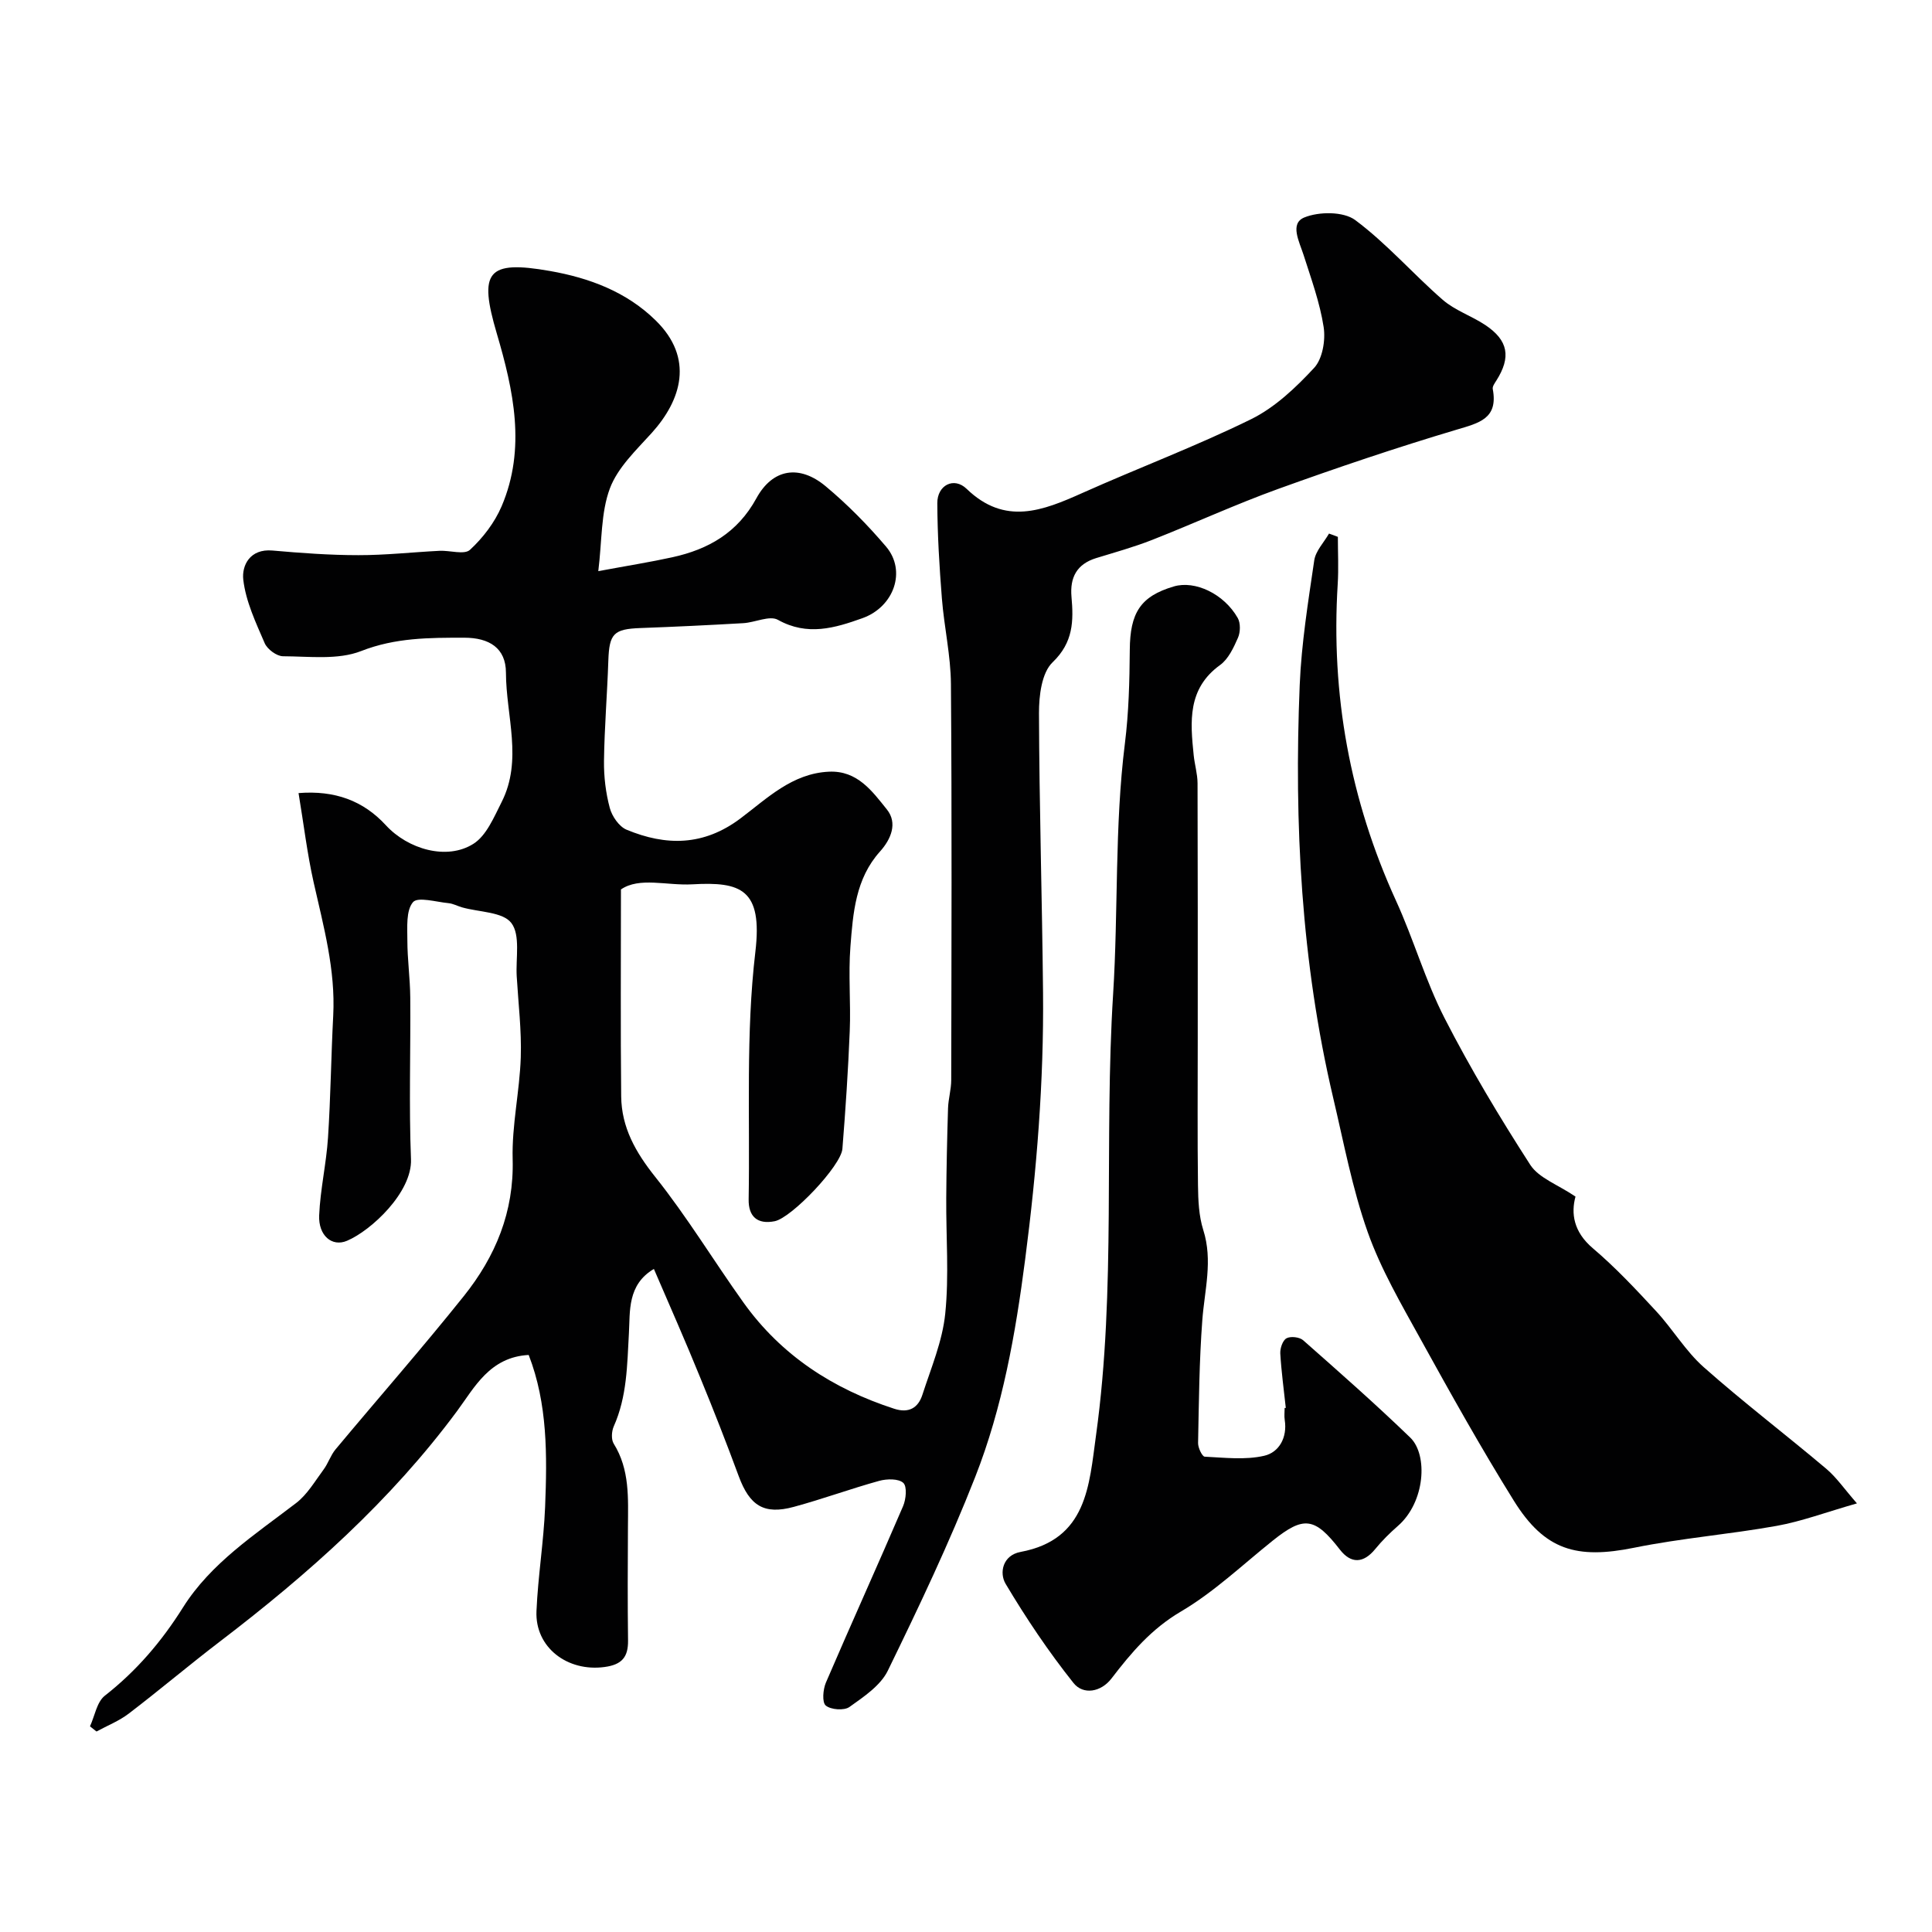
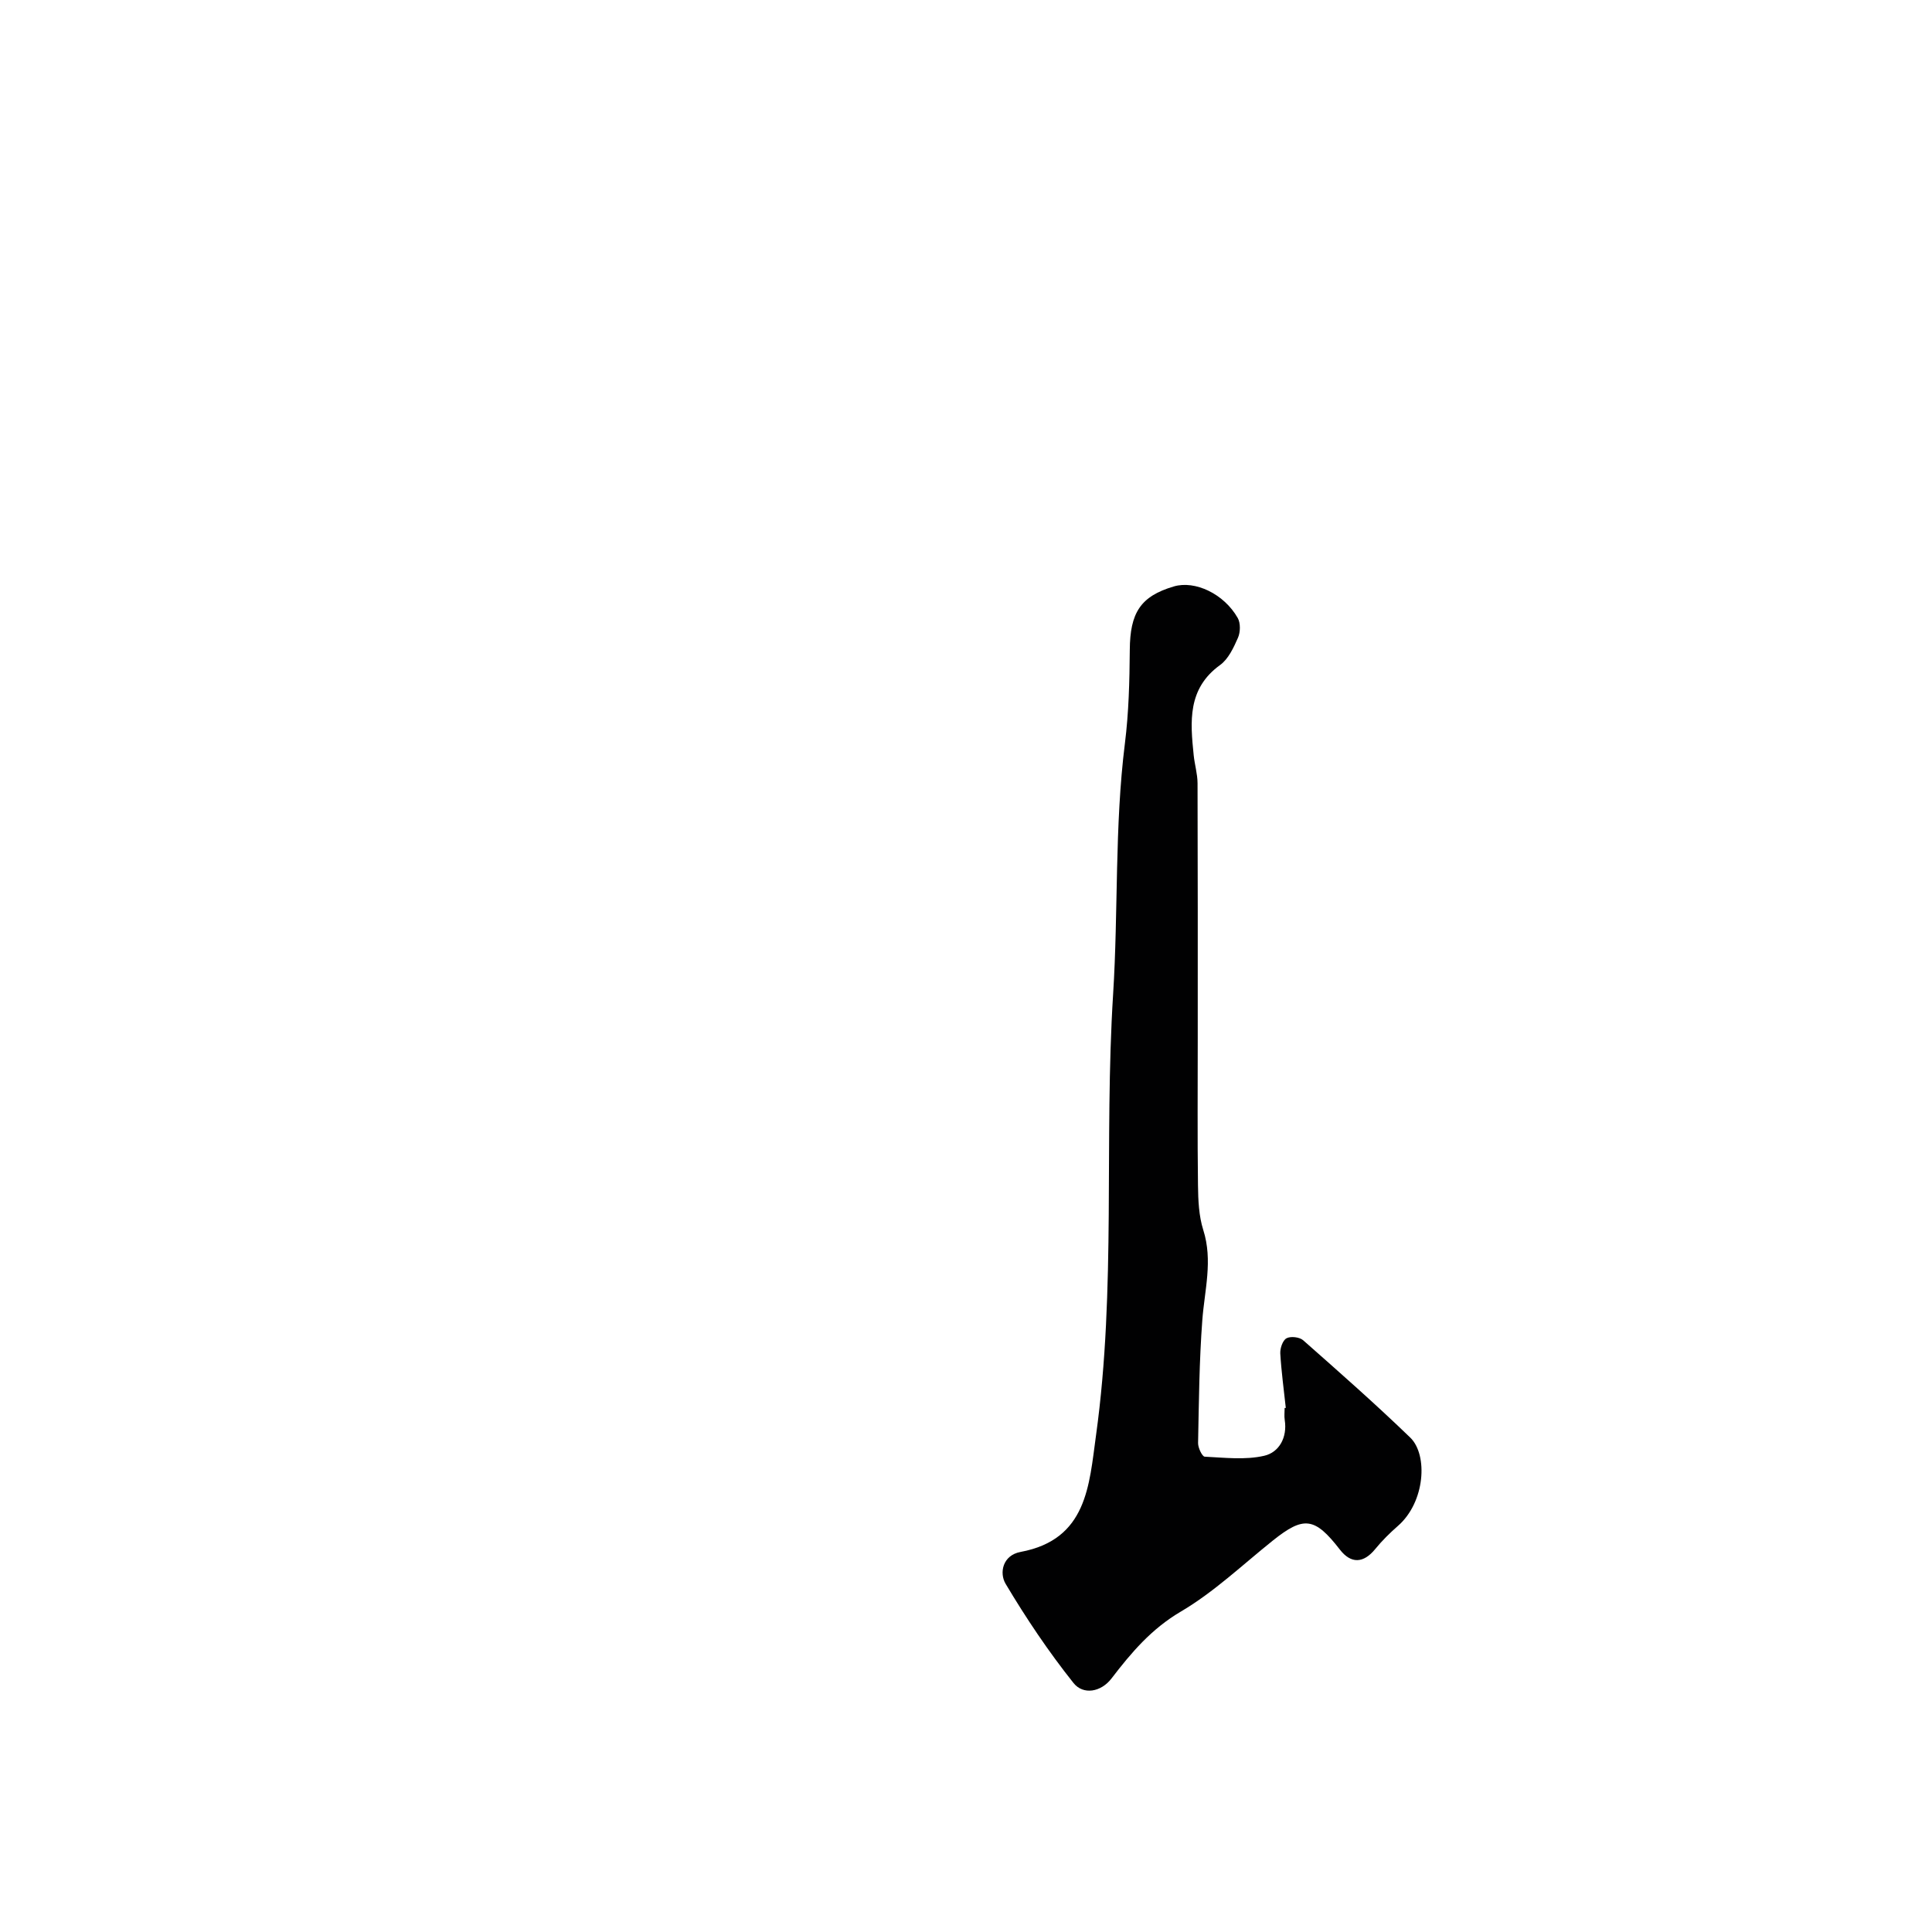
<svg xmlns="http://www.w3.org/2000/svg" enable-background="new 0 0 400 400" viewBox="0 0 400 400">
  <g fill="#010102">
-     <path d="m135.38 262.72c-5.54 3.28-4.91 8.82-5.17 13.32-.37 6.6-.38 13.09-3.14 19.28-.45 1.02-.55 2.7-.01 3.57 3.36 5.39 2.98 11.33 2.95 17.26-.05 7.83-.08 15.67.02 23.5.04 3.42-1.26 4.99-4.82 5.48-7.7 1.07-14.46-4.03-14.14-11.56.31-7.21 1.5-14.39 1.79-21.6.42-10.64.53-21.32-3.4-31.44-8.06.43-11.22 6.73-14.81 11.59-13.79 18.63-30.84 33.78-49.11 47.73-6.38 4.87-12.5 10.06-18.88 14.93-2 1.53-4.44 2.49-6.68 3.71-.45-.36-.9-.71-1.35-1.07.99-2.15 1.41-5.03 3.07-6.34 6.55-5.13 11.74-11.2 16.17-18.25 5.8-9.23 14.95-15.13 23.44-21.64 2.31-1.77 3.9-4.53 5.68-6.93.96-1.29 1.45-2.94 2.47-4.17 8.84-10.6 17.96-20.98 26.57-31.75 6.54-8.18 10.41-17.41 10.11-28.34-.19-7.01 1.45-14.04 1.68-21.09.18-5.58-.51-11.19-.84-16.78-.22-3.77.8-8.52-1.11-11.03-1.76-2.32-6.68-2.24-10.21-3.24-.94-.27-1.85-.78-2.8-.87-2.54-.24-6.37-1.38-7.36-.2-1.46 1.74-1.16 5.17-1.16 7.88 0 3.95.57 7.9.6 11.85.09 11.16-.29 22.34.15 33.49.26 6.81-8.2 14.74-13.24 16.88-3.13 1.33-5.95-1.09-5.77-5.27.23-5.38 1.48-10.7 1.83-16.08.55-8.41.64-16.86 1.08-25.28.49-9.48-2-18.46-4.05-27.56-1.34-5.97-2.06-12.08-3.13-18.5 7.5-.6 13.41 1.57 18.09 6.67 4.56 4.95 12.62 7.32 18.12 3.83 2.7-1.71 4.25-5.52 5.83-8.63 4.42-8.71.92-17.87.9-26.8-.01-5.09-3.44-7.24-8.64-7.24-7.22 0-14.23-.02-21.33 2.76-4.82 1.89-10.76 1.1-16.19 1.08-1.31-.01-3.25-1.45-3.79-2.71-1.83-4.25-3.91-8.63-4.43-13.13-.34-2.94 1.36-6.46 6.03-6.05 5.92.52 11.86.96 17.8.96 5.6.01 11.2-.62 16.8-.9 2.15-.11 5.13.87 6.3-.2 2.69-2.48 5.11-5.65 6.55-9.01 5.12-11.99 2.46-24.04-1-35.8-3.77-12.79-2.05-15.23 11.04-12.92 8.12 1.43 15.81 4.29 21.86 10.23 8 7.83 5.34 16.47-.81 23.29-3.23 3.57-7.05 7.17-8.67 11.49-1.88 5.02-1.62 10.84-2.4 17.13 6.19-1.15 10.8-1.88 15.35-2.88 7.45-1.64 13.47-5.06 17.38-12.2 3.37-6.17 8.92-7.02 14.34-2.5 4.51 3.76 8.7 8.02 12.51 12.5 4.25 4.99 1.69 12.46-4.9 14.82-5.71 2.04-11.39 3.75-17.49.34-1.72-.96-4.73.55-7.17.69-7.09.41-14.19.75-21.29 1.01-5.54.2-6.46 1.16-6.65 6.72-.23 6.94-.81 13.86-.9 20.8-.04 3.25.36 6.6 1.2 9.73.46 1.72 1.92 3.85 3.47 4.5 8.17 3.39 15.95 3.4 23.58-2.33 5.5-4.13 10.7-9.33 18.32-9.68 5.89-.28 8.97 4.05 12 7.82 2.26 2.81.87 6.15-1.42 8.7-5.08 5.64-5.59 12.75-6.13 19.7-.45 5.8.1 11.67-.14 17.49-.33 8.13-.87 16.26-1.52 24.37-.28 3.53-10.51 14.29-14.02 14.99-3.57.71-5.45-.96-5.39-4.52.29-17.1-.61-34.35 1.39-51.25 1.54-13.01-3.02-14.55-13.04-13.98-5.32.3-10.96-1.57-14.79 1.06 0 14.92-.1 28.88.05 42.84.07 6.43 2.98 11.57 7.04 16.66 6.6 8.27 12.11 17.4 18.28 26.03 7.82 10.94 18.53 17.88 31.22 21.99 3.03.98 4.95-.2 5.82-2.89 1.79-5.54 4.15-11.09 4.73-16.79.81-7.92.15-15.98.21-23.97.04-6.18.18-12.37.37-18.55.06-1.96.66-3.9.66-5.85.05-27.33.15-54.66-.06-81.99-.04-5.9-1.4-11.79-1.87-17.7-.52-6.57-.92-13.17-.95-19.76-.02-3.71 3.43-5.51 6.07-2.96 7.94 7.66 15.76 4.53 23.98.85 11.6-5.19 23.53-9.67 34.92-15.27 4.93-2.43 9.26-6.54 13.05-10.63 1.74-1.88 2.38-5.72 1.97-8.43-.78-5.08-2.59-10.02-4.16-14.95-.88-2.75-2.91-6.49.14-7.75 3.03-1.25 8.12-1.27 10.55.53 6.52 4.85 11.95 11.14 18.12 16.51 2.53 2.2 5.97 3.33 8.81 5.22 4.78 3.19 5.37 6.65 2.29 11.51-.34.53-.84 1.22-.74 1.74 1.16 6.16-2.83 7.03-7.52 8.43-12.41 3.7-24.7 7.85-36.89 12.25-8.83 3.19-17.38 7.13-26.13 10.57-3.77 1.48-7.7 2.57-11.58 3.76-4 1.24-5.45 4-5.1 8.01.44 4.99.4 9.43-3.91 13.56-2.27 2.17-2.83 6.93-2.82 10.52.06 19.27.65 38.53.84 57.8.18 18.52-1.31 36.89-3.7 55.29-2 15.45-4.68 30.63-10.34 45.05-5.35 13.64-11.67 26.93-18.1 40.12-1.51 3.09-4.98 5.4-7.94 7.51-1.11.79-3.86.58-4.91-.3-.79-.67-.57-3.34.04-4.76 5.24-12.2 10.73-24.3 15.97-36.51.62-1.44.86-4.07.05-4.82-.98-.91-3.39-.86-4.97-.43-5.94 1.64-11.75 3.78-17.7 5.39-6.18 1.68-9.14-.24-11.4-6.34-2.53-6.85-5.19-13.66-7.97-20.41-3.04-7.49-6.3-14.84-9.6-22.51z" />
-     <path d="m326.19 247.74c-.93 3.41-.46 7.26 3.58 10.69 4.68 3.97 8.92 8.5 13.1 13.02 3.45 3.72 6.1 8.27 9.86 11.6 8.21 7.28 16.97 13.95 25.36 21.03 2.13 1.79 3.75 4.19 6.37 7.18-6.44 1.84-11.43 3.72-16.59 4.65-9.8 1.76-19.78 2.55-29.53 4.53-11.94 2.42-18.54.52-24.92-9.74-6.8-10.93-13.09-22.19-19.32-33.47-3.98-7.22-8.21-14.45-10.94-22.16-3.18-8.98-4.94-18.47-7.14-27.78-6.62-28.12-8.11-56.7-6.93-85.44.36-8.64 1.75-17.26 3.01-25.83.29-1.96 2-3.71 3.06-5.55.61.23 1.22.45 1.83.68 0 3.26.17 6.52-.03 9.76-1.43 22.88 2.54 44.71 12.08 65.6 3.65 7.98 6.07 16.54 10.06 24.32 5.34 10.42 11.39 20.51 17.74 30.36 1.78 2.72 5.69 4.07 9.35 6.55z" />
    <path d="m266.21 291.5c-.4-3.76-.92-7.5-1.14-11.27-.06-1.07.49-2.71 1.28-3.15.85-.47 2.7-.26 3.45.4 7.49 6.61 15 13.22 22.18 20.16 3.7 3.58 3.09 13.36-2.55 18.28-1.68 1.47-3.29 3.06-4.7 4.79-2.43 2.98-5.01 3.1-7.32.12-5.21-6.73-7.48-7-13.9-1.86-6.26 5.01-12.18 10.66-19.03 14.69-6.09 3.58-10.25 8.49-14.34 13.83-2.21 2.89-5.89 3.46-7.88.96-5.16-6.48-9.82-13.42-14.06-20.54-1.34-2.26-.62-5.91 3.1-6.6 13.79-2.57 14.19-13.81 15.62-24.15 4.21-30.34 1.63-60.97 3.54-91.35 1.09-17.29.28-34.66 2.44-51.9.8-6.39.96-12.9 1.01-19.35.05-7.7 2.22-11.12 9.14-13.15 4.37-1.28 10.37 1.53 13.21 6.54.6 1.06.56 2.93.05 4.09-.9 2.05-1.99 4.41-3.71 5.65-6.78 4.9-6.17 11.73-5.46 18.66.2 1.95.79 3.87.8 5.81.06 17.66.04 35.33.04 52.99 0 10.08-.08 20.16.05 30.24.04 3.1.17 6.34 1.09 9.25 2.03 6.37.26 12.49-.2 18.76-.63 8.43-.7 16.91-.87 25.37-.02.97.85 2.79 1.37 2.82 4.12.2 8.4.72 12.33-.19 3.05-.7 4.81-3.76 4.24-7.4-.13-.81-.02-1.66-.02-2.5.1.01.17.01.24 0z" />
  </g>
</svg>